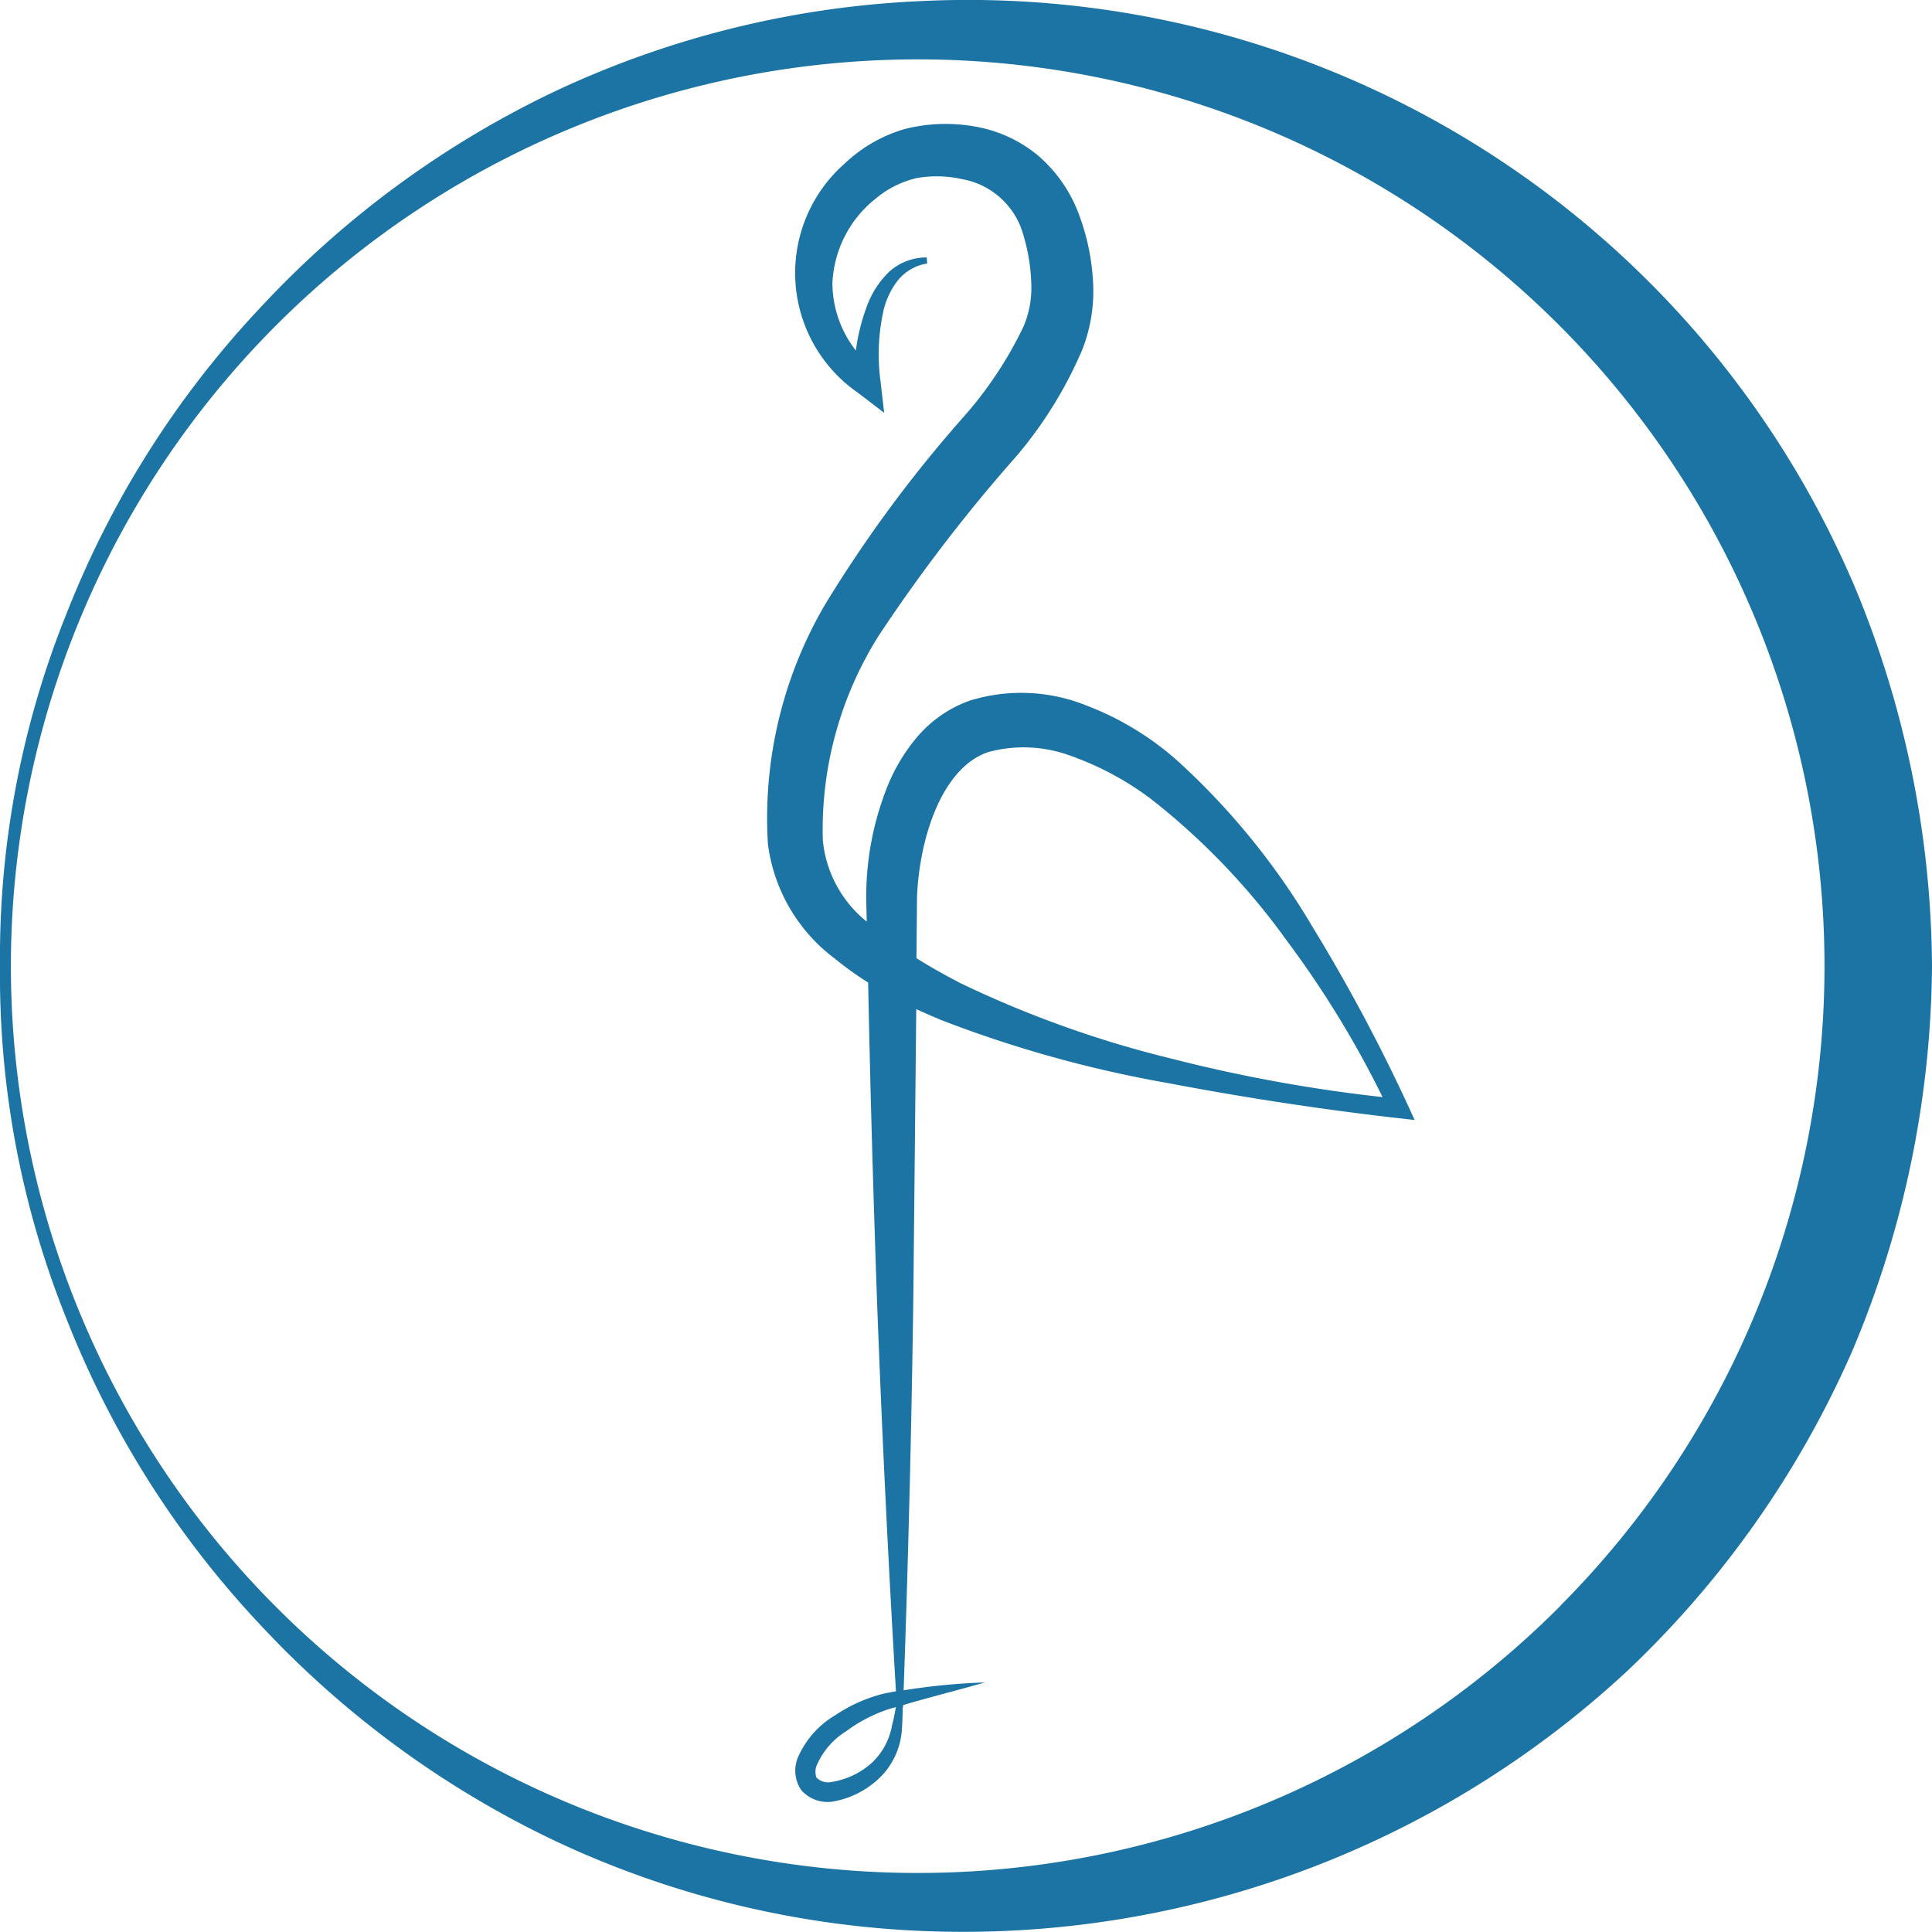
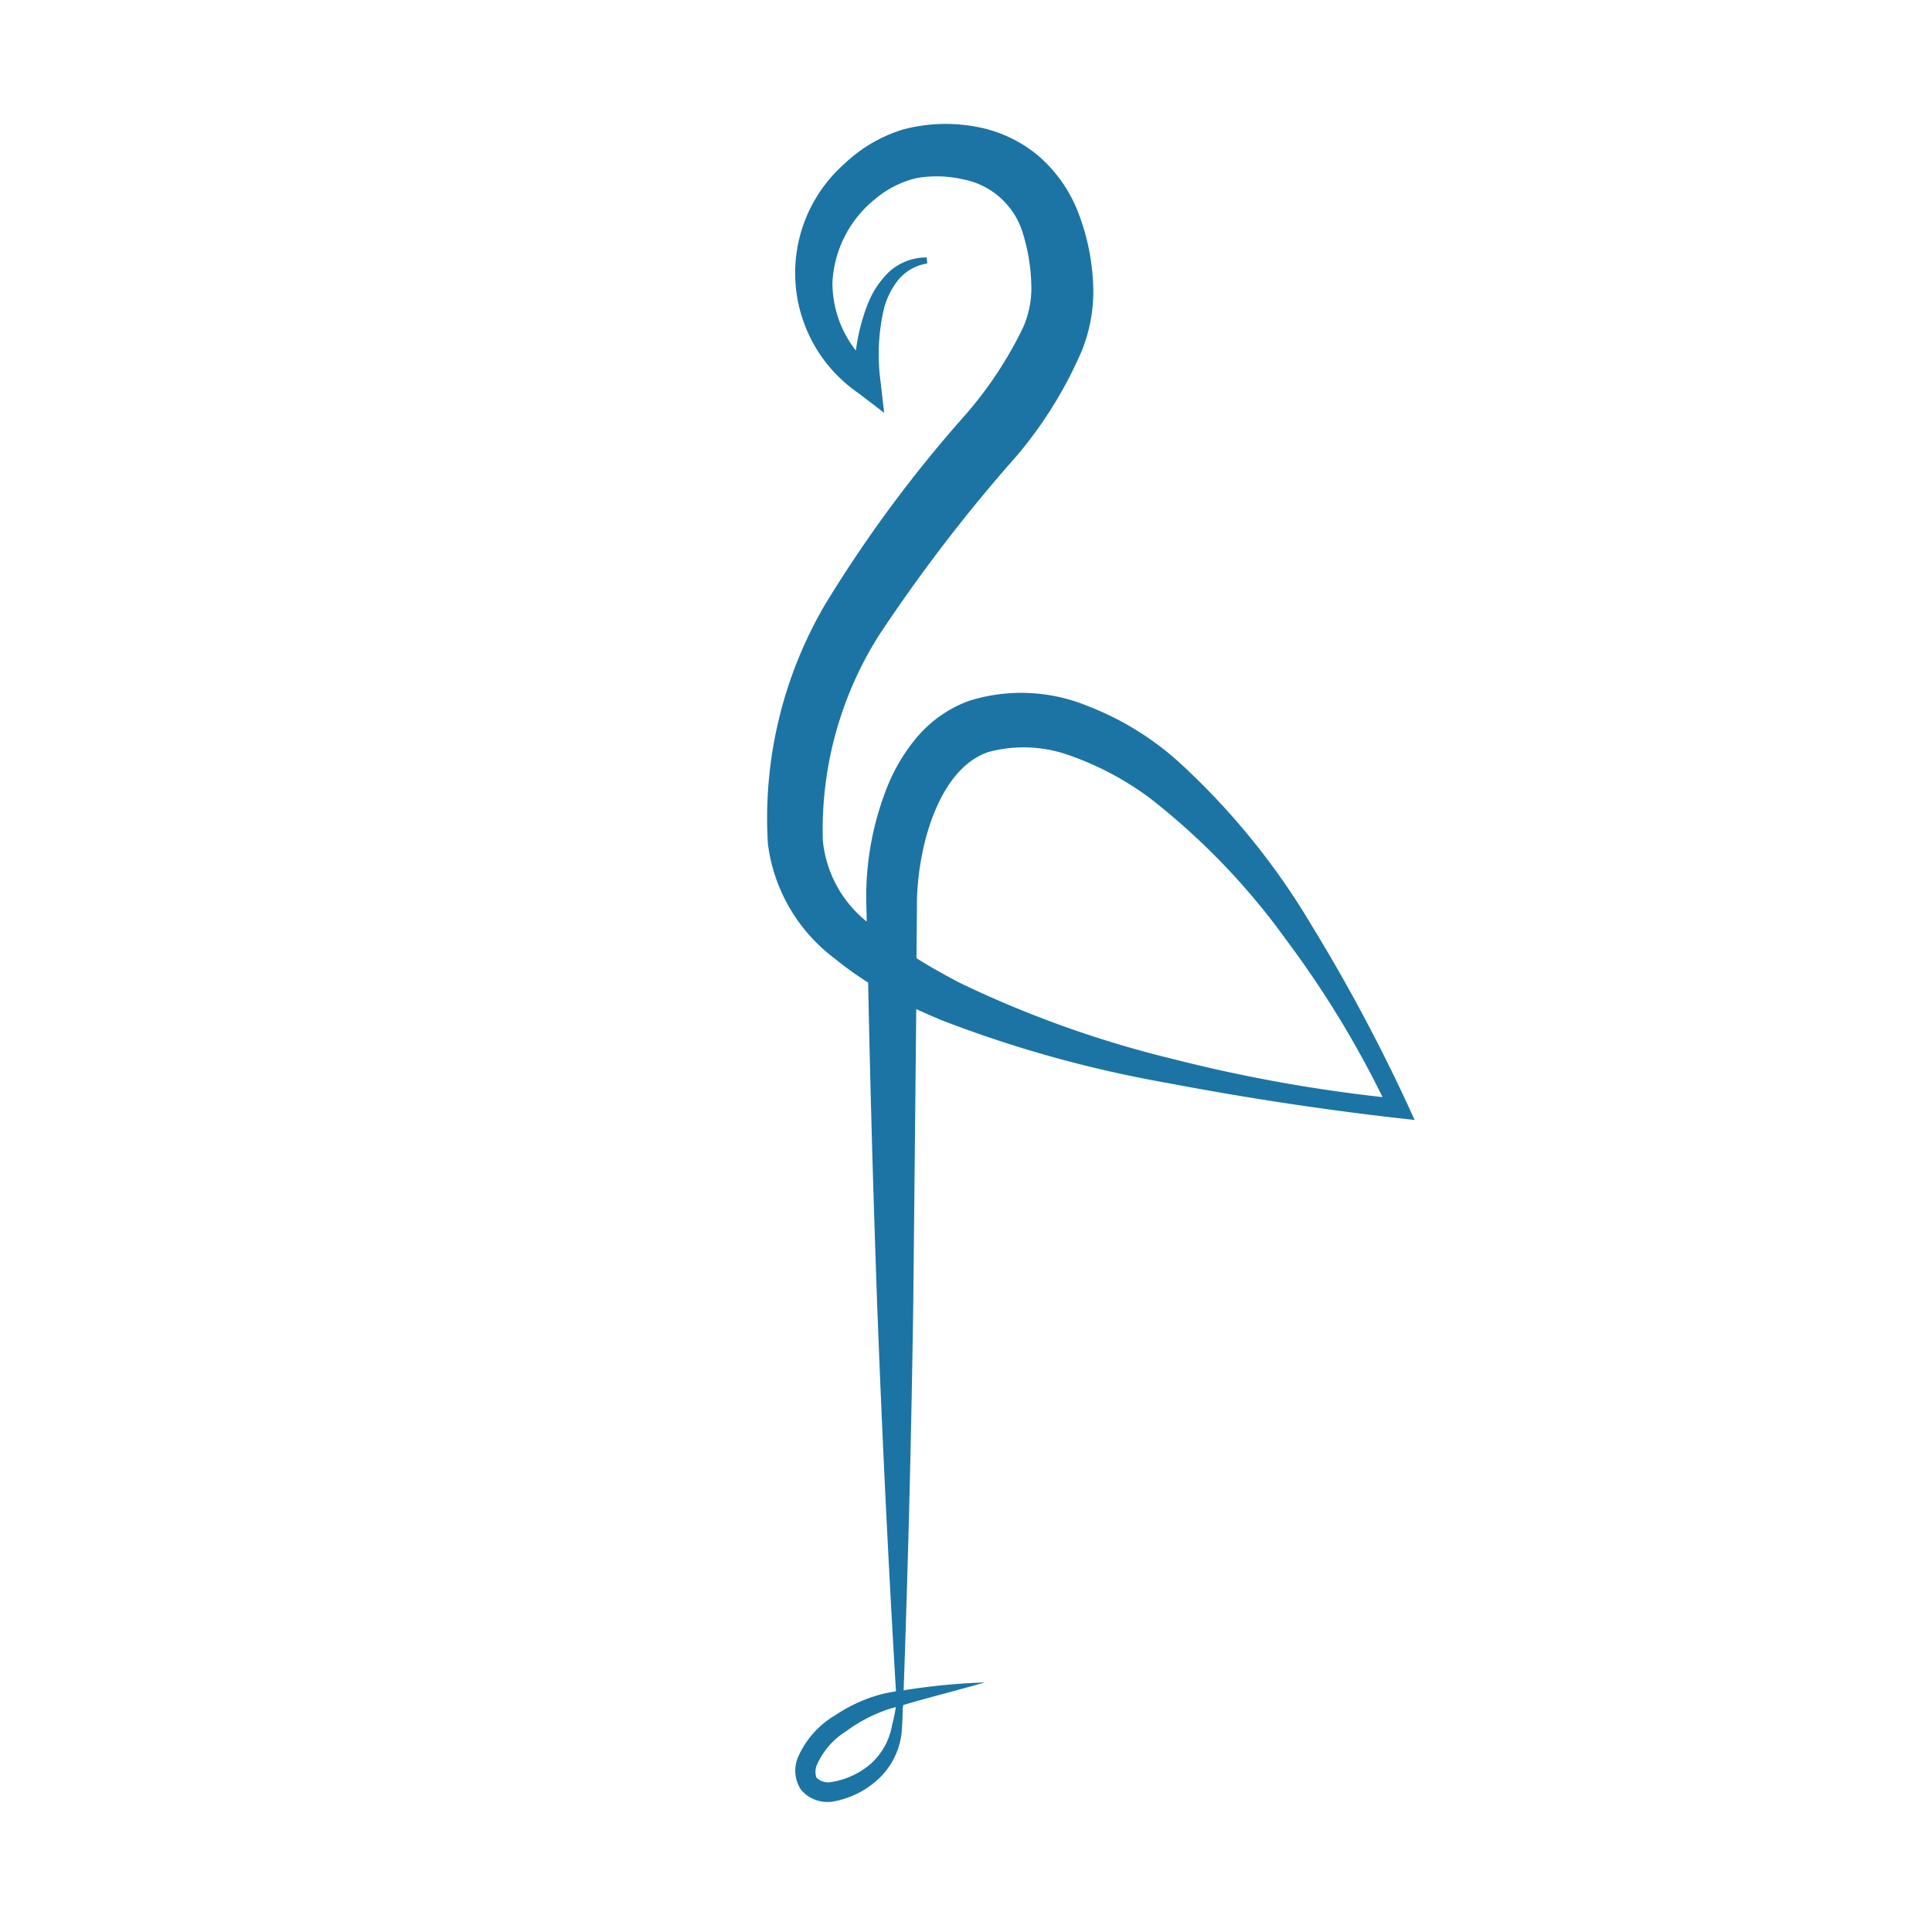
<svg xmlns="http://www.w3.org/2000/svg" width="28" height="28" viewBox="0 0 28 28">
  <g id="グループ_147365" data-name="グループ 147365" transform="translate(-440 -3307)">
    <path id="パス_2934" data-name="パス 2934" d="M12.715,7.888a10.385,10.385,0,0,0,2.338-1.9,4.261,4.261,0,0,0,.831-1.349,2.528,2.528,0,0,0,.072-1.7,1.791,1.791,0,0,0-.524-.757,2.616,2.616,0,0,0-.737-.44,4.3,4.3,0,0,0-1.575-.3c-.123,0-.243.006-.365.007A1.721,1.721,0,0,1,13.932.813a5.274,5.274,0,0,1,2.96.806,23.446,23.446,0,0,1,2.608,2,6.039,6.039,0,0,0,1.543.954,2.317,2.317,0,0,0,1.016.154,3.239,3.239,0,0,0,.938-.2,2.072,2.072,0,0,0,.855-.589,1.945,1.945,0,0,0,.43-.949,2.4,2.4,0,0,0-.044-1,2.129,2.129,0,0,0-.5-.862,2.111,2.111,0,0,0-3.323.2l-.287.375.45-.052A2.941,2.941,0,0,1,21.6,1.69a1.124,1.124,0,0,1,.449.212.674.674,0,0,1,.243.424l.088-.007a.806.806,0,0,0-.207-.544,1.322,1.322,0,0,0-.494-.321,2.866,2.866,0,0,0-.649-.162,1.6,1.6,0,0,1,.979-.34,1.656,1.656,0,0,1,1.222.625,1.438,1.438,0,0,1,.3.6,1.708,1.708,0,0,1-.019.668,1.124,1.124,0,0,1-.809.875A2.71,2.71,0,0,1,22,3.834a1.415,1.415,0,0,1-.627-.115,5.67,5.67,0,0,1-1.279-.844A19.022,19.022,0,0,0,17.337.838,6.127,6.127,0,0,0,13.881.017a2.465,2.465,0,0,0-1.664.971,4.89,4.89,0,0,0-.346.482c-1.545.03-3.084.075-4.627.129Q4.42,1.705,1.6,1.873c-.012-.059-.021-.117-.034-.176A2.211,2.211,0,0,0,1.257,1,1.322,1.322,0,0,0,.659.46.5.5,0,0,0,.168.5.507.507,0,0,0,0,.951a1.3,1.3,0,0,0,.37.71,1.079,1.079,0,0,0,.716.3c.1.007.192.009.286.01v.006H1.4c.114.387.214.788.328,1.185a9.47,9.47,0,0,0-.114-1.178q2.816.1,5.63.14l4.242.043q-.081.178-.157.358a17.488,17.488,0,0,0-.914,3.286c-.211,1.109-.381,2.219-.509,3.341l-.027.238.219-.1a25.5,25.5,0,0,0,2.613-1.4M.542,1.5A1.147,1.147,0,0,1,.283.926.235.235,0,0,1,.35.72a.256.256,0,0,1,.2.015,1.088,1.088,0,0,1,.471.417,2.2,2.2,0,0,1,.318.61c.012.035.021.073.031.11-.086-.016-.174-.031-.258-.055A.974.974,0,0,1,.542,1.5m11.34,1.27c.108-.206.222-.409.342-.6l.887.008c.861.035,1.873.362,2.1,1.031a1.961,1.961,0,0,1-.048,1.18,4.361,4.361,0,0,1-.632,1.181,10.046,10.046,0,0,1-2.055,1.969,14.374,14.374,0,0,1-2.265,1.386,22.039,22.039,0,0,1,.553-3.041,15.591,15.591,0,0,1,1.115-3.111" transform="translate(451.112 3333.111) rotate(-90)" fill="#1c74a4" />
-     <path id="パス_2935" data-name="パス 2935" d="M19.584,26.842a13.959,13.959,0,0,0,8.4-13.5,13.888,13.888,0,0,0-1.291-5.264,14.076,14.076,0,0,0-3.146-4.3A13.856,13.856,0,0,0,19.114.967,13.321,13.321,0,0,0,14,0,13.342,13.342,0,0,0,8.878.967a13.867,13.867,0,0,0-4.431,2.81,14.111,14.111,0,0,0-3.142,4.3A13.836,13.836,0,0,0,.016,13.337,14.139,14.139,0,0,0,3.774,23.574,14.244,14.244,0,0,0,8.41,26.84,14.58,14.58,0,0,0,14,28a14.5,14.5,0,0,0,5.587-1.158M4.729,22.617A13.142,13.142,0,1,1,14,26.442a13.135,13.135,0,0,1-9.268-3.825" transform="translate(440 3335) rotate(-90)" fill="#1c74a4" />
  </g>
</svg>